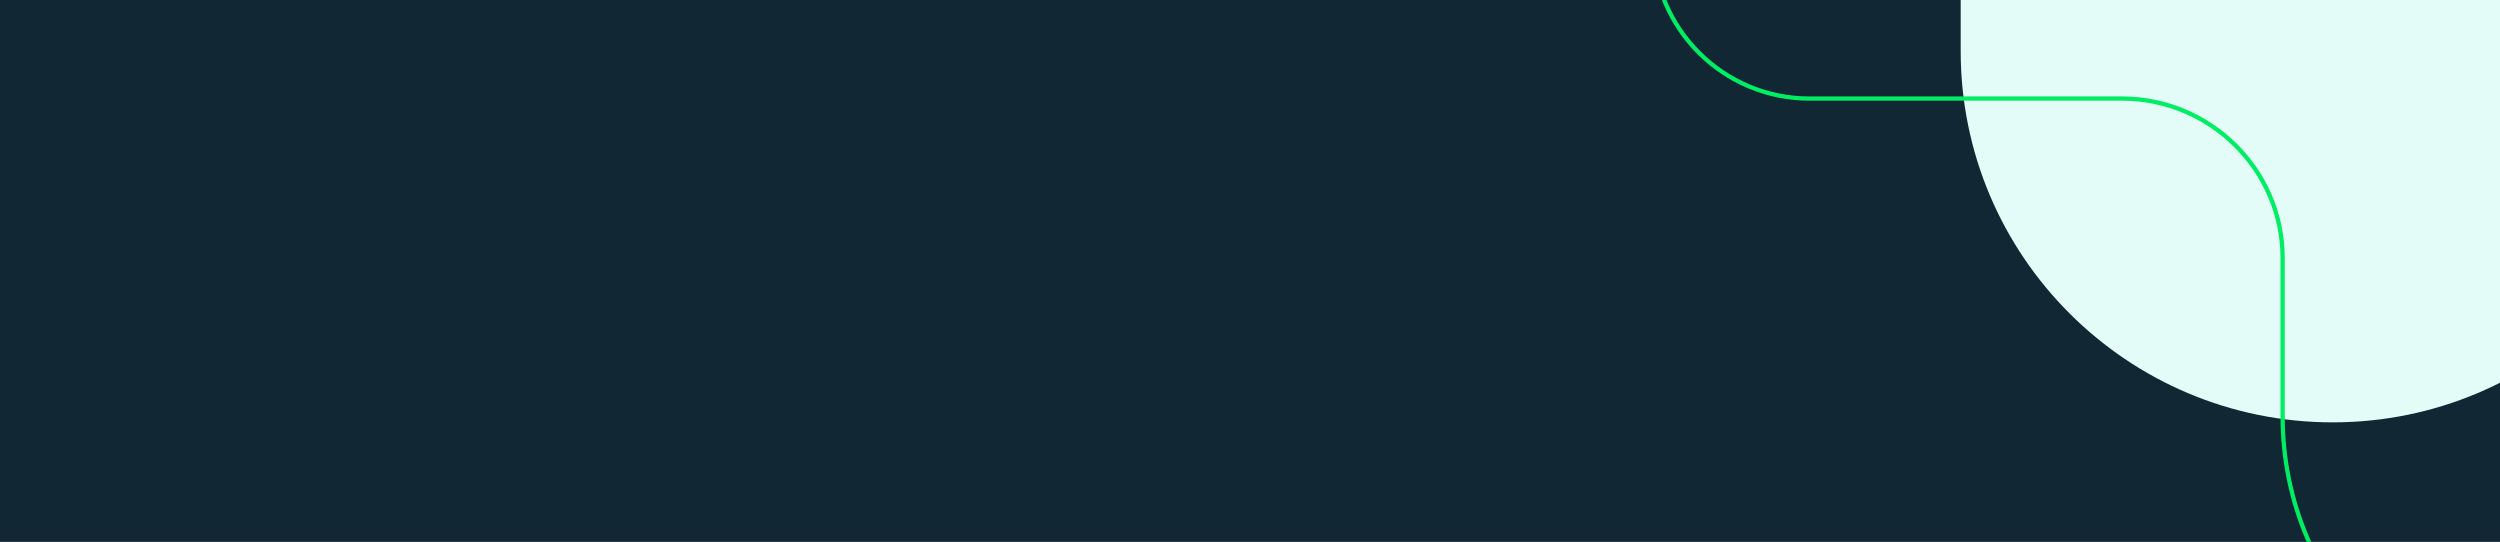
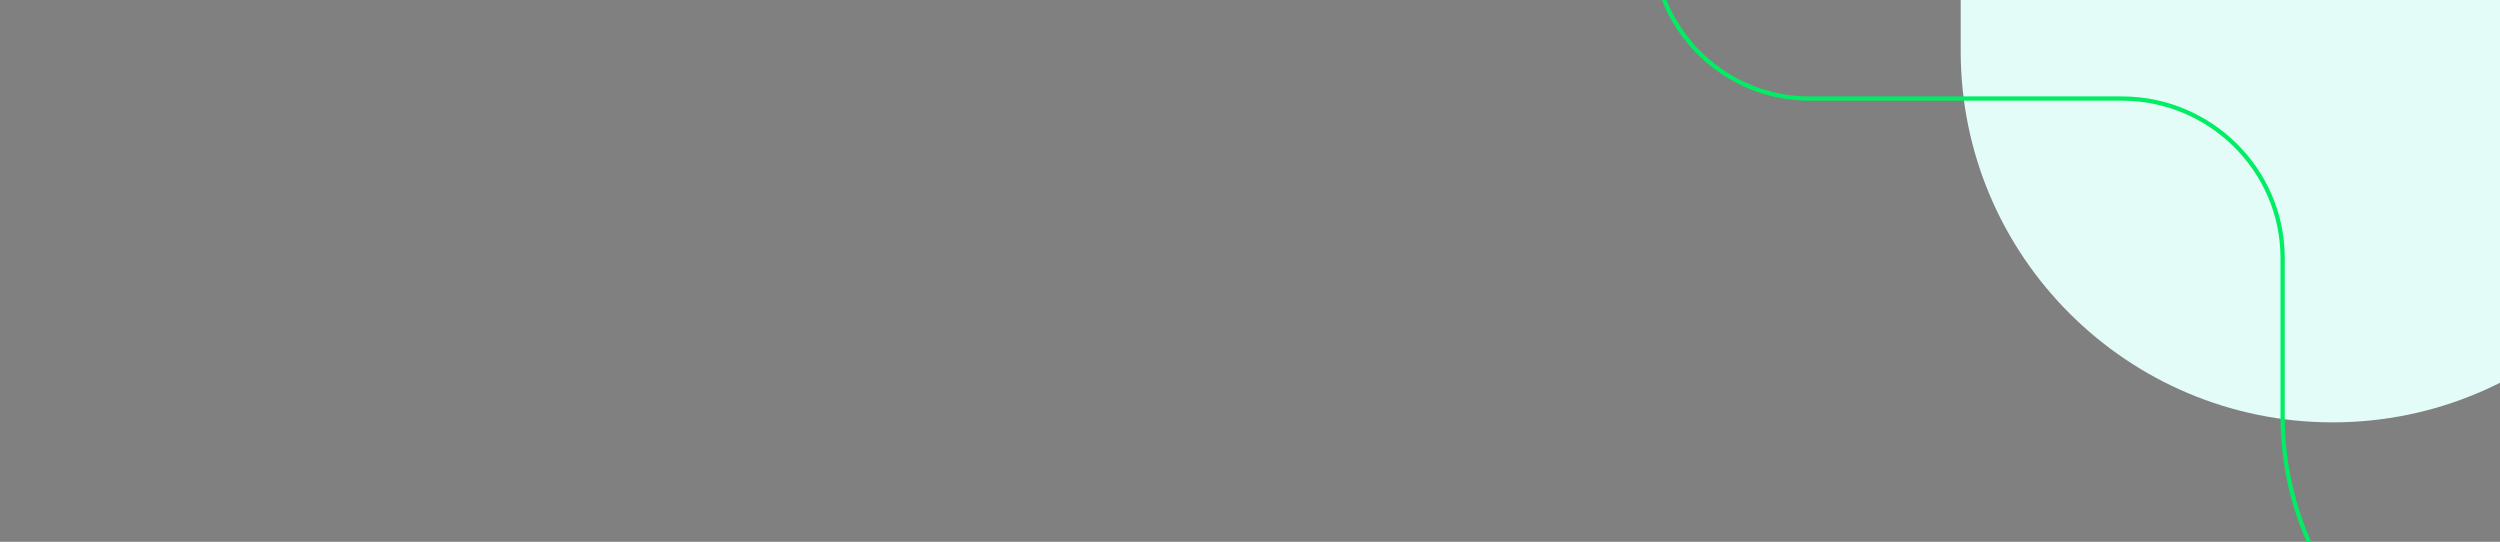
<svg xmlns="http://www.w3.org/2000/svg" width="1172" height="254" viewBox="0 0 1172 254" fill="none">
  <rect x="0" y="0" width="1172" height="254" fill="#808080" stroke="none" />
  <g clip-path="url(#clip0_3566_6334)">
-     <rect width="1172" height="296" fill="#112733" />
    <path d="M656.151 -498.991C704.988 -499.687 744.057 -460.695 744.057 -411.954V-411.258C744.057 -363.213 783.126 -324.221 831.264 -324.221H831.962C880.1 -324.221 919.169 -285.228 919.169 -237.184C919.169 -189.14 958.238 -150.147 1006.38 -150.147H1093.58C1189.86 -150.147 1268 -72.162 1268 23.926C1268 120.015 1189.86 198 1093.58 198C997.307 198 919.169 120.015 919.169 23.926V-64.503C919.169 -112.547 880.1 -151.54 832.659 -151.54H657.546C609.408 -151.54 571.036 -190.532 571.036 -238.577V-411.954C569.641 -459.998 608.71 -498.295 656.151 -498.991Z" fill="#E3FCF7" />
-     <path d="M1067.5 -173.891V-173.884L1067.5 -173.876C1068.1 -132.658 1101.52 -99.192 1142.71 -99.192H1288.79C1329.46 -99.192 1362 -66.039 1362 -25.904V195.192C1362 275.417 1297.07 341 1216.34 341C1135.61 341 1070.09 275.999 1070.09 195.192V120.904C1070.09 79.661 1036.06 46.205 994.875 46.205H848.214C808.121 46.205 775 13.632 775 -27.083V-173.301C775 -213.421 808.116 -246 848.214 -246H994.286C1034.39 -246 1067.5 -214 1067.5 -173.891Z" stroke="#00ED64" stroke-width="2" />
+     <path d="M1067.5 -173.891V-173.884L1067.5 -173.876C1068.1 -132.658 1101.52 -99.192 1142.71 -99.192H1288.79V195.192C1362 275.417 1297.07 341 1216.34 341C1135.61 341 1070.09 275.999 1070.09 195.192V120.904C1070.09 79.661 1036.06 46.205 994.875 46.205H848.214C808.121 46.205 775 13.632 775 -27.083V-173.301C775 -213.421 808.116 -246 848.214 -246H994.286C1034.39 -246 1067.5 -214 1067.5 -173.891Z" stroke="#00ED64" stroke-width="2" />
  </g>
  <defs>
    <clipPath id="clip0_3566_6334">
      <rect width="1172" height="254" fill="white" />
    </clipPath>
  </defs>
</svg>